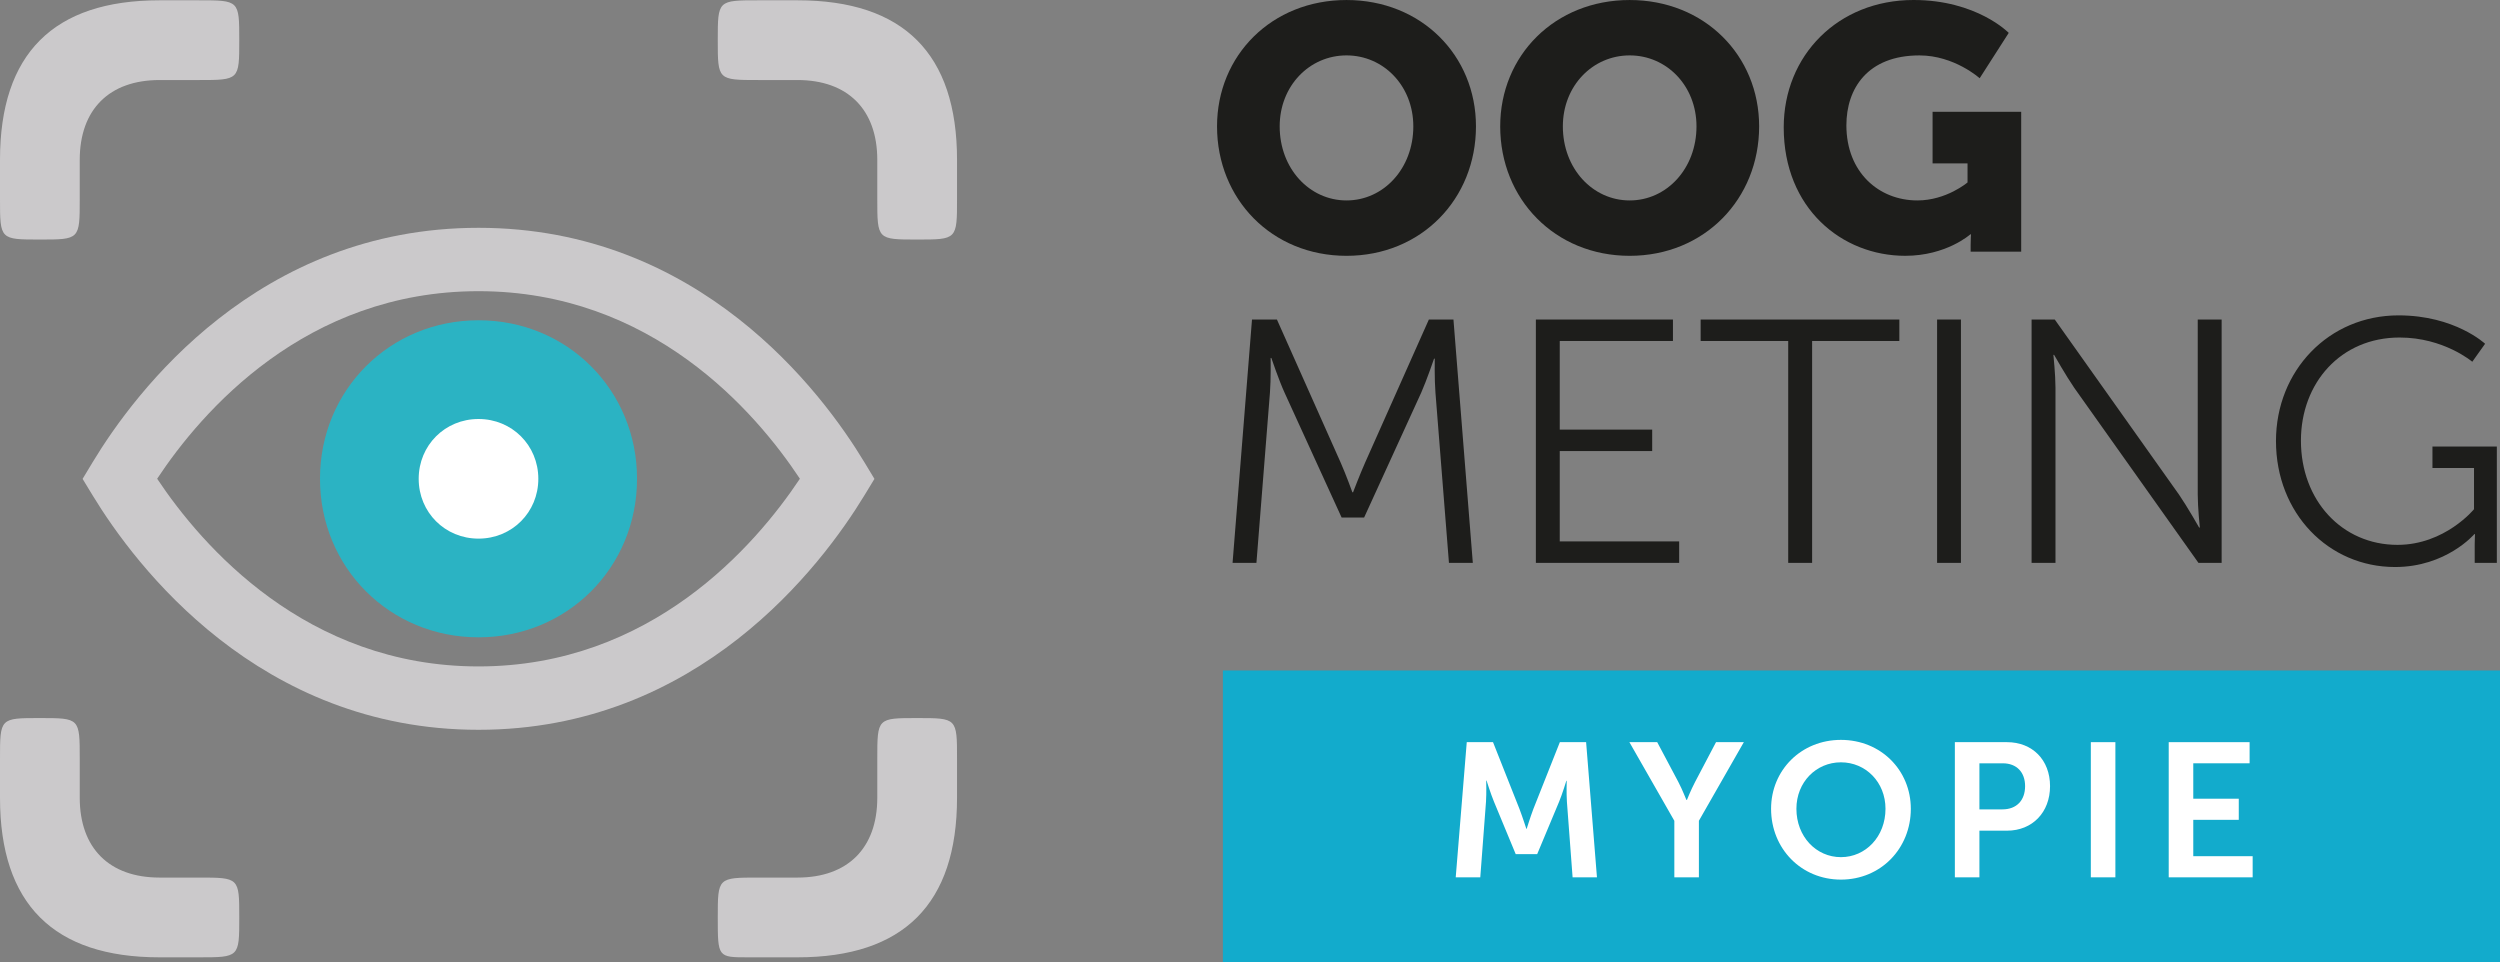
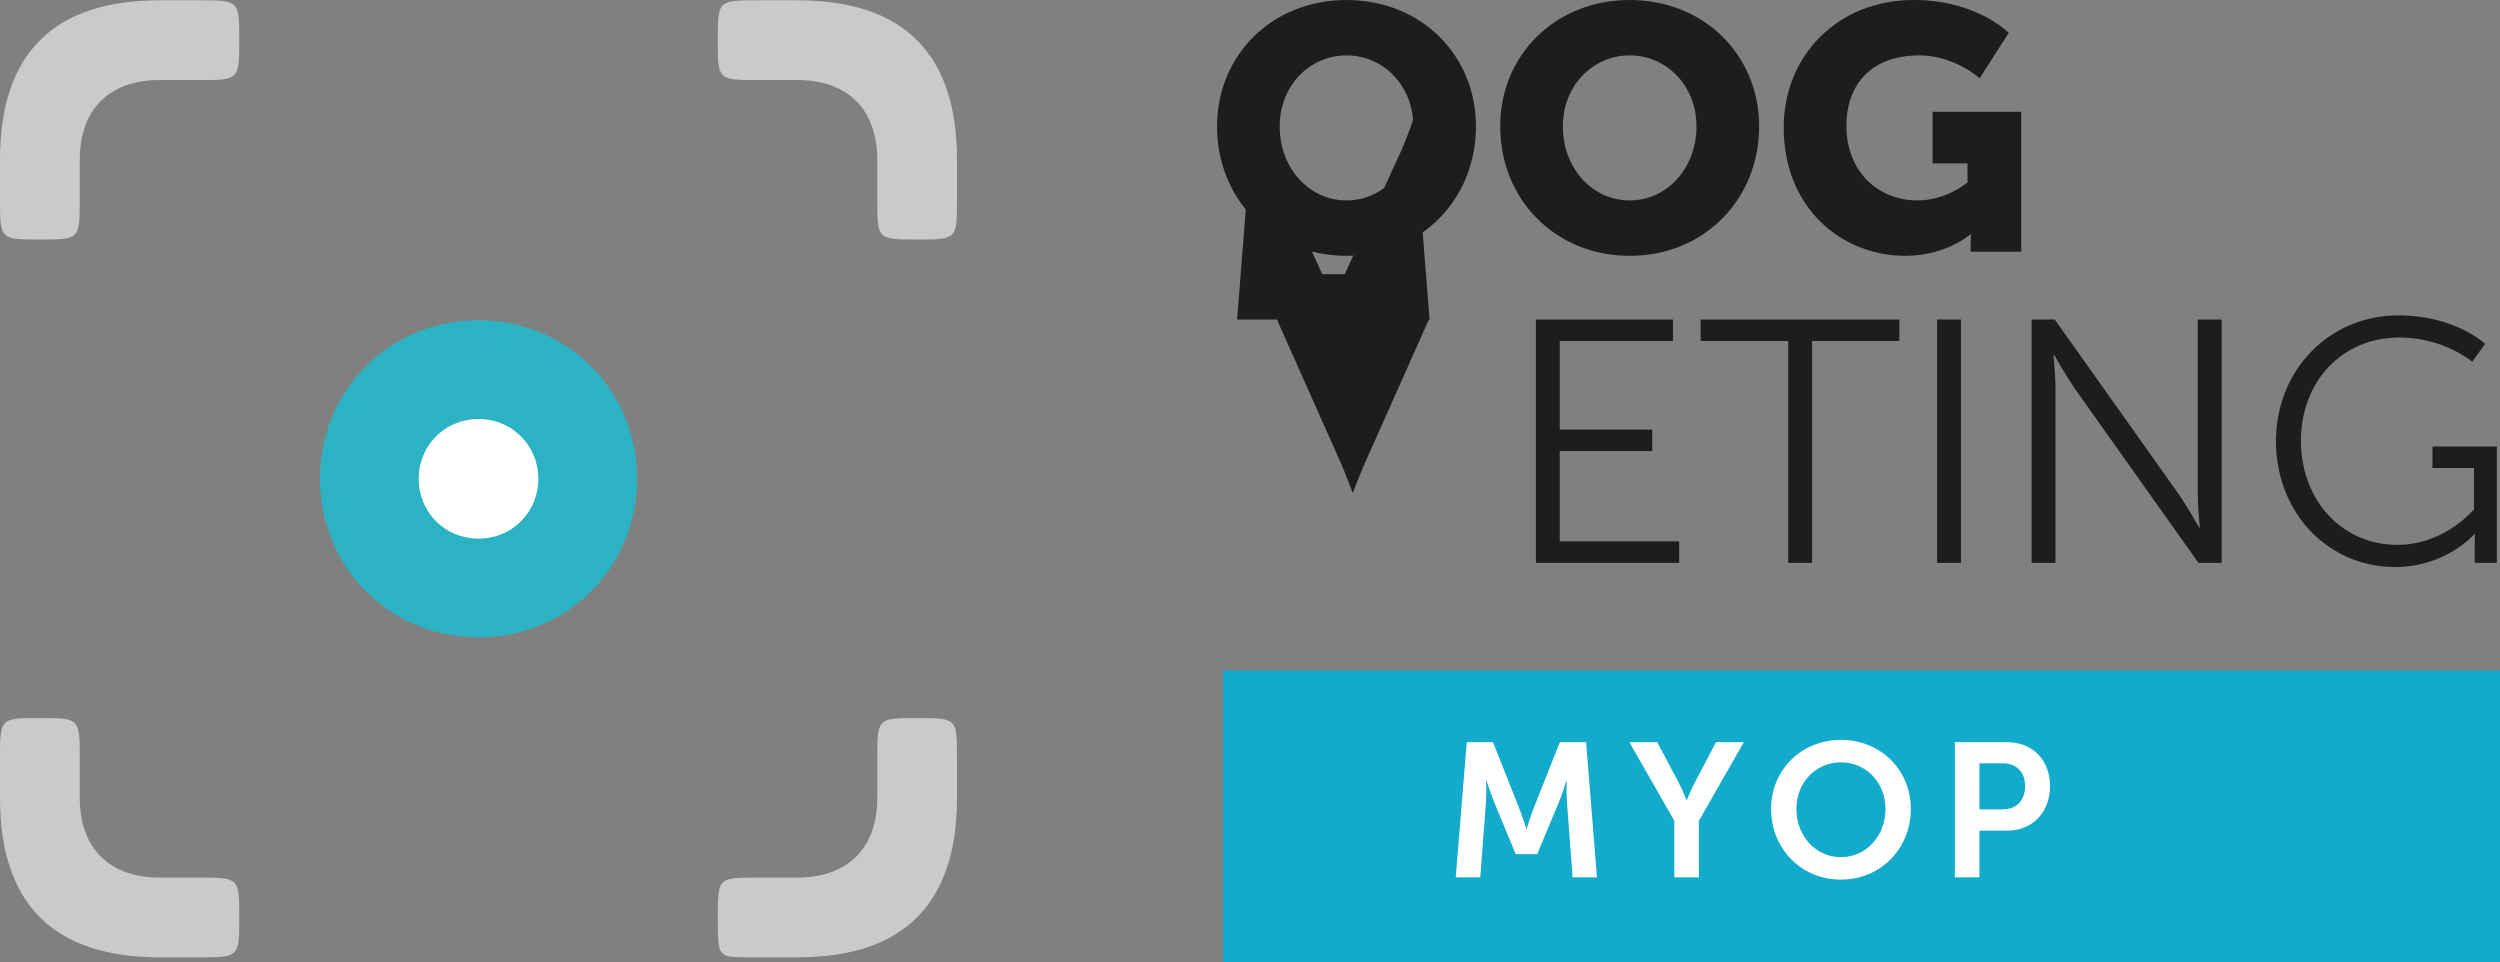
<svg xmlns="http://www.w3.org/2000/svg" xmlns:xlink="http://www.w3.org/1999/xlink" version="1.1" id="Laag_1" x="0px" y="0px" width="177.536px" height="68.34px" viewBox="0 0 177.536 68.34" enable-background="new 0 0 177.536 68.34" xml:space="preserve">
  <rect x="0" y="0" width="177.536" height="68.34" fill="#808080" stroke="none" />
  <g>
    <defs>
      <rect id="SVGID_1_" y="0" width="177.536" height="68.34" />
    </defs>
    <clipPath id="SVGID_2_">
      <use xlink:href="#SVGID_1_" overflow="visible" />
    </clipPath>
    <g clip-path="url(#SVGID_2_)">
      <defs>
        <rect id="SVGID_3_" y="0" width="177.536" height="68.34" />
      </defs>
      <clipPath id="SVGID_4_">
        <use xlink:href="#SVGID_3_" overflow="visible" />
      </clipPath>
      <path clip-path="url(#SVGID_4_)" fill="#1D1D1B" d="M95.622,0.001c5.309,0,9.193,3.933,9.193,8.972    c0,5.162-3.885,9.194-9.193,9.194c-5.311,0-9.195-4.032-9.195-9.194C86.427,3.934,90.311,0.001,95.622,0.001 M95.622,14.234    c2.629,0,4.744-2.262,4.744-5.261c0-2.876-2.115-5.039-4.744-5.039c-2.631,0-4.746,2.163-4.746,5.039    C90.875,11.972,92.991,14.234,95.622,14.234" />
      <path clip-path="url(#SVGID_4_)" fill="#1D1D1B" d="M115.731,0.001c5.309,0,9.193,3.933,9.193,8.972    c0,5.162-3.885,9.194-9.193,9.194c-5.311,0-9.195-4.032-9.195-9.194C106.536,3.934,110.42,0.001,115.731,0.001 M115.731,14.234    c2.629,0,4.744-2.262,4.744-5.261c0-2.876-2.115-5.039-4.744-5.039c-2.631,0-4.746,2.163-4.746,5.039    C110.985,11.972,113.1,14.234,115.731,14.234" />
      <path clip-path="url(#SVGID_4_)" fill="#1D1D1B" d="M135.889,0c4.498,0,6.76,2.335,6.76,2.335l-2.064,3.222    c0,0-1.795-1.622-4.277-1.622c-3.688,0-5.188,2.358-5.188,4.964c0,3.344,2.311,5.335,5.039,5.335c2.064,0,3.564-1.278,3.564-1.278    v-1.352h-2.482V7.941h6.293v9.931h-3.59V17.38c0-0.368,0.025-0.737,0.025-0.737h-0.049c0,0-1.697,1.523-4.621,1.523    c-4.5,0-8.629-3.367-8.629-9.12C126.67,3.935,130.53,0,135.889,0" />
-       <path clip-path="url(#SVGID_4_)" fill="#1D1D1B" d="M88.91,22.691h1.77l4.523,10.152c0.393,0.885,0.834,2.115,0.834,2.115h0.051    c0,0,0.467-1.23,0.859-2.115l4.523-10.152h1.746l1.375,17.281h-1.695l-0.959-12.094c-0.074-0.935-0.049-2.409-0.049-2.409h-0.049    c0,0-0.518,1.523-0.91,2.409l-4.057,8.874h-1.598l-4.055-8.874c-0.395-0.861-0.936-2.458-0.936-2.458h-0.049    c0,0,0.025,1.523-0.049,2.458l-0.96,12.094h-1.695L88.91,22.691z" />
+       <path clip-path="url(#SVGID_4_)" fill="#1D1D1B" d="M88.91,22.691h1.77l4.523,10.152c0.393,0.885,0.834,2.115,0.834,2.115h0.051    c0,0,0.467-1.23,0.859-2.115l4.523-10.152h1.746h-1.695l-0.959-12.094c-0.074-0.935-0.049-2.409-0.049-2.409h-0.049    c0,0-0.518,1.523-0.91,2.409l-4.057,8.874h-1.598l-4.055-8.874c-0.395-0.861-0.936-2.458-0.936-2.458h-0.049    c0,0,0.025,1.523-0.049,2.458l-0.96,12.094h-1.695L88.91,22.691z" />
      <polygon clip-path="url(#SVGID_4_)" fill="#1D1D1B" points="109.069,22.691 118.803,22.691 118.803,24.215 110.764,24.215     110.764,30.508 117.329,30.508 117.329,32.031 110.764,32.031 110.764,38.448 119.245,38.448 119.245,39.972 109.069,39.972   " />
      <polygon clip-path="url(#SVGID_4_)" fill="#1D1D1B" points="126.989,24.215 120.77,24.215 120.77,22.692 134.881,22.692     134.881,24.215 128.686,24.215 128.686,39.972 126.989,39.972   " />
      <rect x="137.561" y="22.691" clip-path="url(#SVGID_4_)" fill="#1D1D1B" width="1.695" height="17.281" />
      <path clip-path="url(#SVGID_4_)" fill="#1D1D1B" d="M144.272,22.691h1.646l8.826,12.438c0.59,0.86,1.426,2.335,1.426,2.335h0.049    c0,0-0.148-1.424-0.148-2.335V22.691h1.697v17.281h-1.646l-8.826-12.438c-0.59-0.86-1.426-2.335-1.426-2.335h-0.049    c0,0,0.148,1.427,0.148,2.335v12.438h-1.697V22.691z" />
      <path clip-path="url(#SVGID_4_)" fill="#1D1D1B" d="M170.331,22.396c4.006,0,6.146,2.017,6.146,2.017l-0.91,1.277    c0,0-2.016-1.721-5.162-1.721c-4.18,0-7.006,3.221-7.006,7.325c0,4.253,2.924,7.399,6.857,7.399c3.367,0,5.434-2.531,5.434-2.531    v-2.926h-2.951v-1.524h4.572v8.26h-1.572v-1.303c0-0.369,0.023-0.737,0.023-0.737h-0.049c0,0-1.99,2.335-5.629,2.335    c-4.721,0-8.457-3.81-8.457-8.948C161.627,26.33,165.364,22.396,170.331,22.396" />
      <g clip-path="url(#SVGID_4_)">
        <g>
          <defs>
-             <rect id="SVGID_5_" x="5.866" y="16.177" width="56.231" height="35.649" />
-           </defs>
+             </defs>
          <clipPath id="SVGID_6_">
            <use xlink:href="#SVGID_5_" overflow="visible" />
          </clipPath>
          <path clip-path="url(#SVGID_6_)" fill="#CBC9CB" d="M33.981,51.826c-15.598,0-24.363-11.646-27.408-16.655l-0.707-1.163      l0.703-1.167c3.022-5.011,11.74-16.663,27.412-16.663c15.673,0,24.392,11.652,27.413,16.663l0.704,1.167l-0.708,1.163      C58.346,40.18,49.581,51.826,33.981,51.826 M11.16,33.997c3.177,4.771,10.585,13.329,22.821,13.329      c12.237,0,19.646-8.559,22.823-13.329c-3.155-4.767-10.53-13.319-22.823-13.319C21.689,20.678,14.314,29.231,11.16,33.997" />
        </g>
      </g>
      <path clip-path="url(#SVGID_4_)" fill="#CBC9CB" d="M65.131,17.011c2.832,0,2.832,0,2.832-2.889v-2.774    c0-7.533-3.794-11.327-11.327-11.327h-2.775c-2.889,0-2.889,0-2.889,2.831c0,2.832,0,2.832,2.889,2.832h2.775    c3.568,0,5.664,2.096,5.664,5.664v2.774C62.3,17.011,62.3,17.011,65.131,17.011 M2.832,17.011c2.831,0,2.831,0,2.831-2.889v-2.774    c0-3.568,2.096-5.664,5.664-5.664h2.775c2.889,0,2.889,0,2.889-2.832c0-2.831,0-2.831-2.889-2.831h-2.775    C3.794,0.021,0,3.815,0,11.348v2.774C0,17.011,0,17.011,2.832,17.011 M53.125,67.984h3.511c7.533,0,11.327-3.795,11.327-11.327    v-2.774c0-2.89,0-2.89-2.832-2.89c-2.831,0-2.831,0-2.831,2.89v2.774c0,3.568-2.096,5.663-5.664,5.663h-2.775    c-2.889,0-2.889,0-2.889,2.832S50.972,67.984,53.125,67.984 M11.327,67.984h2.775c2.889,0,2.889,0,2.889-2.832    s0-2.832-2.889-2.832h-2.775c-3.568,0-5.664-2.095-5.664-5.663v-2.774c0-2.89,0-2.89-2.831-2.89C0,50.992,0,50.992,0,53.882v2.774    C0,64.189,3.794,67.984,11.327,67.984" />
      <path clip-path="url(#SVGID_4_)" fill="#2BB3C3" d="M33.981,45.259c6.304,0,11.257-4.953,11.257-11.257    s-4.953-11.258-11.257-11.258c-6.304,0-11.257,4.954-11.257,11.258S27.678,45.259,33.981,45.259" />
      <path clip-path="url(#SVGID_4_)" fill="#FFFFFF" d="M33.981,38.25c-2.379,0-4.248-1.869-4.248-4.248    c0-2.378,1.869-4.247,4.248-4.247s4.248,1.869,4.248,4.247C38.229,36.381,36.36,38.25,33.981,38.25" />
      <rect x="86.842" y="47.612" clip-path="url(#SVGID_4_)" fill="#12ABCC" width="90.694" height="20.729" />
      <path clip-path="url(#SVGID_4_)" fill="#FFFFFF" d="M104.161,52.704h1.865l1.879,4.745c0.217,0.568,0.486,1.406,0.486,1.406h0.027    c0,0,0.258-0.838,0.473-1.406l1.881-4.745h1.865l0.77,9.599h-1.73l-0.404-5.367c-0.041-0.636-0.014-1.487-0.014-1.487h-0.027    c0,0-0.283,0.933-0.514,1.487l-1.555,3.718h-1.527l-1.541-3.718c-0.23-0.555-0.527-1.501-0.527-1.501h-0.027    c0,0,0.027,0.865-0.014,1.501l-0.406,5.367h-1.744L104.161,52.704z" />
      <path clip-path="url(#SVGID_4_)" fill="#FFFFFF" d="M118.901,58.287l-3.191-5.583h1.975l1.5,2.825    c0.313,0.595,0.57,1.298,0.582,1.284h0.027c0,0,0.27-0.689,0.582-1.284l1.486-2.825h1.975l-3.191,5.583v4.016h-1.744V58.287z" />
      <path clip-path="url(#SVGID_4_)" fill="#FFFFFF" d="M130.733,52.542c2.826,0,4.963,2.149,4.963,4.894    c0,2.826-2.137,5.029-4.963,5.029c-2.824,0-4.961-2.203-4.961-5.029C125.772,54.692,127.909,52.542,130.733,52.542 M130.733,60.87    c1.758,0,3.164-1.461,3.164-3.435c0-1.893-1.406-3.299-3.164-3.299s-3.162,1.406-3.162,3.299    C127.571,59.409,128.975,60.87,130.733,60.87" />
      <path clip-path="url(#SVGID_4_)" fill="#FFFFFF" d="M138.823,52.704h3.703c1.799,0,3.057,1.257,3.057,3.123    c0,1.865-1.258,3.163-3.057,3.163h-1.959v3.313h-1.744V52.704z M142.202,57.477c1.014,0,1.609-0.649,1.609-1.649    c0-0.987-0.596-1.622-1.582-1.622h-1.662v3.271H142.202z" />
-       <rect x="148.479" y="52.704" clip-path="url(#SVGID_4_)" fill="#FFFFFF" width="1.744" height="9.599" />
-       <polygon clip-path="url(#SVGID_4_)" fill="#FFFFFF" points="154.01,52.704 159.754,52.704 159.754,54.205 155.754,54.205     155.754,56.72 158.985,56.72 158.985,58.22 155.754,58.22 155.754,60.802 159.971,60.802 159.971,62.303 154.01,62.303   " />
    </g>
  </g>
</svg>